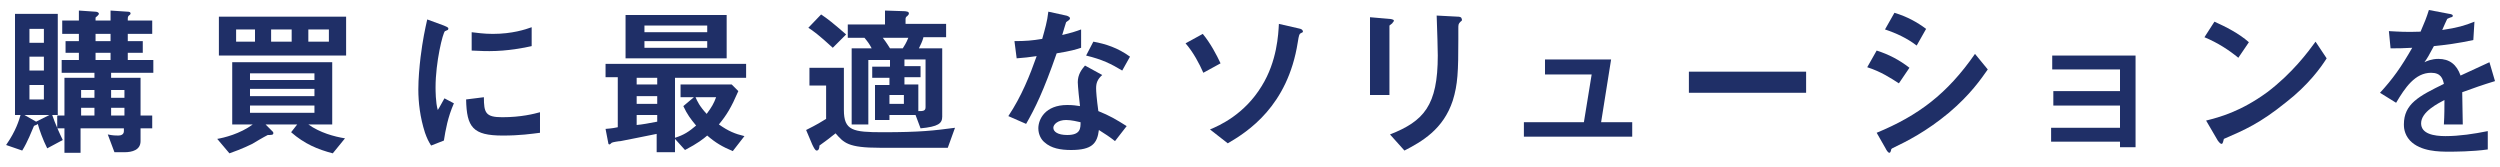
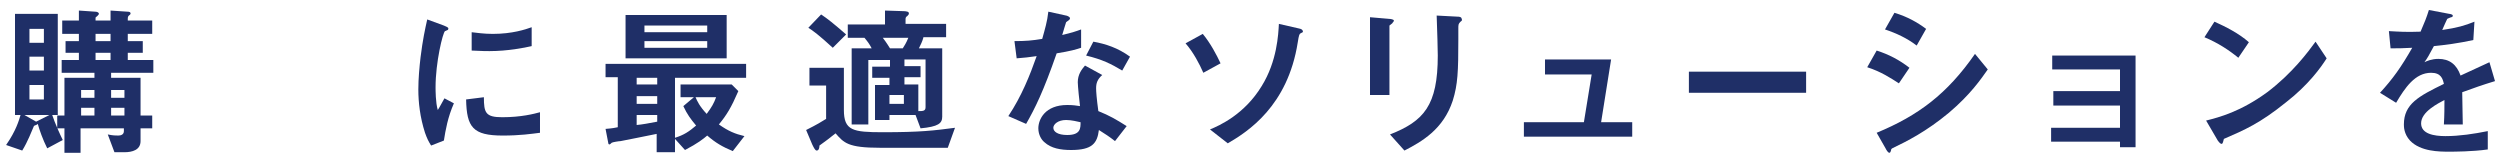
<svg xmlns="http://www.w3.org/2000/svg" version="1.1" id="info" x="0px" y="0px" viewBox="0 0 450 30" style="enable-background:new 0 0 450 30;" xml:space="preserve">
  <style type="text/css">
	.st0{fill:#1F2F67;}
</style>
  <g>
    <path class="st0" d="M8.5,26.7c-0.8-1.6-1.4-3.3-1.7-4.4c-0.1,0.1-0.1,0.1-0.3,0.2c-0.3,0.1-0.3,0.1-0.4,0.2   c-0.4,0.9-1.1,2.8-2.1,4.4l-2.9-1c1.8-2.6,2.3-4.4,2.6-5.4h-1V2.5h7.7v18.2h-1c0.5,1.5,1.4,3.5,1.9,4.5L8.5,26.7z M4.4,20.7   l2.1,1.2l2.4-1.2H4.4z M7.9,5.2H5.3v2.5h2.6C7.9,7.6,7.9,5.2,7.9,5.2z M7.9,10.2H5.3v2.5h2.6C7.9,12.7,7.9,10.2,7.9,10.2z    M7.9,15.3H5.3v2.6h2.6C7.9,17.9,7.9,15.3,7.9,15.3z M20,13.2V14h5.3v6.8h2.1v2.3h-2.1v2.3c0,1.6-1.5,2-2.9,2h-1.8l-1.2-3.2   c0.9,0.2,1.5,0.2,1.9,0.2c0.5,0,1-0.2,1-0.8v-0.5h-7.8v4.4h-2.9v-4.4h-1.3v-2.3h1.3V14H17v-0.9h-5.9v-2.3h3.1V9.5h-2.4V7.4h2.4V6.1   h-3V3.7h3V1.9l2.9,0.2c0.3,0,0.7,0.1,0.7,0.4c0,0.1-0.2,0.3-0.3,0.4c-0.1,0.1-0.3,0.2-0.3,0.3v0.5h2.7V1.9l3,0.2   c0.4,0,0.6,0.1,0.6,0.3c0,0.1,0,0.2-0.3,0.4C23,3,23,3.1,23,3.7h4.4v2.4H23v1.3h2.7v2.1H23v1.3h4.6v2.3H20z M17,16.2h-2.4v1.4H17   V16.2z M17,19.4h-2.4v1.4H17V19.4z M19.9,6.1h-2.7v1.3h2.7V6.1z M19.9,9.5h-2.7v1.3h2.7V9.5z M22.4,16.2H20v1.4h2.4   C22.4,17.6,22.4,16.2,22.4,16.2z M22.4,19.4H20v1.4h2.4C22.4,20.9,22.4,19.4,22.4,19.4z" />
-     <path class="st0" d="M59.9,27.6c-2.7-0.7-5.1-1.7-7.5-3.8l1.1-1.4h-5.7l1.3,1.3c0.1,0.1,0.1,0.2,0.1,0.3c0,0.3-0.4,0.3-1,0.3   c-0.8,0.4-2.3,1.3-2.8,1.6c-0.2,0.1-1.8,0.9-4.1,1.7L39.1,25c1.2-0.2,4.1-0.9,6.4-2.6h-3.7V11.2h18v11.2h-4.3   c2.1,1.5,4.7,2.2,6.6,2.5L59.9,27.6z M39.4,10v-7h22.9v7H39.4z M45.9,5.3h-3.4v2.2h3.4V5.3z M56.6,13.2H45v1.2h11.6V13.2z M56.6,16   H45v1.3h11.6V16z M56.6,19H45v1.3h11.6V19z M52.5,5.3h-3.7v2.2h3.7V5.3z M59.2,5.3h-3.7v2.2h3.7V5.3z" />
    <path class="st0" d="M79.9,25.3l-2.3,0.9c-0.5-0.8-0.7-1.2-1.1-2.3c-0.9-2.8-1.2-5.5-1.2-7.8c0-1.9,0.2-4.1,0.4-5.8   c0.4-3.2,0.8-5,1.2-6.8l3,1.1c0.2,0.1,0.8,0.3,0.8,0.5c0,0.1,0,0.2-0.1,0.3c-0.1,0-0.4,0.2-0.5,0.2c-0.4,0.3-1.7,5.6-1.7,10.1   c0,0.5,0,2.8,0.4,4.1c0.4-0.6,0.5-0.9,1.2-2.1l1.7,0.9C80.6,21.1,80.2,23.4,79.9,25.3z M90.5,24.4c-5.4,0-6.5-1.5-6.6-6.5l3.2-0.4   c0,2.8,0.3,3.6,3.3,3.6c3.4,0,5.7-0.6,6.8-0.9v3.7C95.6,24.1,93.6,24.4,90.5,24.4z M88.1,9.2c-0.2,0-1.6,0-3.2-0.1V5.8   c0.9,0.1,2.2,0.3,3.8,0.3c3.5,0,5.9-0.8,7-1.2v3.4C94.4,8.6,91.4,9.2,88.1,9.2z" />
    <path class="st0" d="M121.5,14v10.8c1.6-0.5,2.5-1.1,3.8-2.2c-1-1.2-1.6-2-2.3-3.5l1.9-1.6h-2.4v-2.3h9.2l1.2,1.2   c-1.3,3-2.1,4.3-3.5,6c1.7,1.2,2.9,1.7,4.6,2.1l-2.1,2.7c-1.9-0.8-3.1-1.5-4.6-2.8c-0.7,0.6-1.7,1.4-4,2.6l-1.8-2v2.4h-3.3v-3.3   c-2,0.4-5.4,1.1-6.5,1.3c-0.3,0-1.5,0.2-1.6,0.3c-0.1,0.1-0.3,0.3-0.4,0.3c-0.1,0-0.2-0.1-0.2-0.2l-0.5-2.6   c1.3-0.1,1.7-0.2,2.2-0.3v-9h-2.2v-2.4h25.3V14L121.5,14L121.5,14z M112.6,10.5V2.7h18.2v7.8L112.6,10.5L112.6,10.5z M118.3,14   h-3.7v1.2h3.7V14z M118.3,17.3h-3.7v1.4h3.7V17.3z M118.3,20.7h-3.7v1.8c1.1-0.1,2.1-0.3,3.7-0.6V20.7z M127.3,4.6H116v1.2h11.3   C127.3,5.8,127.3,4.6,127.3,4.6z M127.3,7.4H116v1.2h11.3C127.3,8.6,127.3,7.4,127.3,7.4z M125.2,17.5c0.3,0.7,0.7,1.6,2,3   c0.9-1.2,1.3-1.9,1.7-3H125.2z" />
    <path class="st0" d="M170.6,26.6h-12.2c-5.8,0-6.5-0.9-8-2.6c-1,0.8-1.9,1.5-2.9,2.2c0,0.4-0.1,0.9-0.5,0.9c-0.3,0-0.6-0.7-0.8-1.1   l-1.1-2.6c2-1,2.8-1.5,3.6-2v-6h-3v-3.2h6.2v7.6c0,3.7,1.6,4,7,4c6.8,0,9.2-0.3,13-0.8L170.6,26.6z M149.9,8.6   c-2.5-2.3-3.6-3.1-4.4-3.6l2.3-2.4c1.2,0.8,2.2,1.6,4.5,3.6L149.9,8.6z M166.2,6.8c-0.2,0.7-0.5,1.3-0.8,1.9h4.2V21   c0,1.2-0.7,1.8-3.9,2.1l-0.9-2.4h-4.7v0.9h-2.6v-6.3h2.6v-1.3H157v-2h3.2v-1.2h-3.9v11.6h-3V8.7h3.6c-0.4-0.8-0.8-1.3-1.3-1.9h-3   V4.4h6.7V1.9l3.1,0.1c0.8,0,1.2,0.1,1.2,0.4c0,0.2-0.1,0.3-0.3,0.5C163.1,3,163,3.2,163,3.4v0.9h7.3v2.4H166.2z M158.9,6.8   c0.7,0.9,1.1,1.6,1.3,1.9h2.3c0.3-0.5,0.6-0.9,1-1.9C163.4,6.8,158.9,6.8,158.9,6.8z M162.7,17.1h-2.6v1.6h2.6V17.1z M166.7,10.7   h-3.9v1.2h2.9v2h-2.9v1.3h2.5V20c0.8,0,1.3,0,1.3-0.7V10.7z" />
    <path class="st0" d="M190.2,9.6c-2.4,6.9-3.9,9.9-5.5,12.7l-3.2-1.4c2.4-3.6,3.9-7.4,5.1-10.8c-1.4,0.2-2.2,0.3-3.6,0.4l-0.4-3.1   c2,0,3.2-0.1,5-0.4c0.5-1.8,0.9-3.1,1.1-4.9l3.2,0.7c0.1,0,0.7,0.2,0.7,0.5c0,0.3-0.5,0.5-0.7,0.7c0,0-0.6,1.9-0.7,2.3   c1.7-0.4,2.6-0.7,3.4-1v3.3C193.7,8.9,192.7,9.2,190.2,9.6z M200.7,25.4c-1-0.8-1.8-1.3-2.9-2c-0.3,2.4-1.2,3.6-5,3.6   c-1.9,0-3.6-0.3-4.8-1.4c-0.5-0.4-1.1-1.3-1.1-2.5c0-1.6,1.2-4.2,5.2-4.2c1,0,1.7,0.1,2.3,0.2c-0.1-0.7-0.4-3.7-0.4-4.3   c0-1.4,0.7-2.3,1.3-3l3.1,1.7c-0.9,0.8-1.1,1.5-1.1,2.4c0,0.6,0.1,1.9,0.4,4.1c2,0.8,3.2,1.5,5.1,2.7L200.7,25.4z M191.9,21.6   c-1.5,0-2.3,0.8-2.3,1.4c0,0.7,0.8,1.3,2.5,1.3c2.4,0,2.4-1.2,2.4-2.3C194,21.9,192.9,21.6,191.9,21.6z M202,12.7   c-2-1.2-3.6-2-6.5-2.7l1.3-2.5c2.2,0.4,4.4,1.1,6.6,2.7L202,12.7z" />
    <path class="st0" d="M216.6,13.1c-0.7-1.6-1.8-3.7-3.2-5.3l3.1-1.7c1.4,1.7,2.5,3.8,3.2,5.3L216.6,13.1z M234.1,6   c-0.2,0.1-0.3,0.3-0.5,1.6c-1.8,11.5-9,16.1-12.6,18.2l-3.2-2.5c1.7-0.7,6.2-2.7,9.3-7.8c2.8-4.5,3-9.4,3.1-11.2l3.5,0.8   c0.6,0.1,0.8,0.3,0.8,0.5C234.6,5.8,234.5,5.8,234.1,6z" />
    <path class="st0" d="M250.6,4.2c-0.4,0.3-0.5,0.4-0.5,0.4v12.5h-3.5v-14l3.5,0.3c0.2,0,0.8,0.1,0.8,0.3   C250.9,3.9,250.7,4,250.6,4.2z M262.9,3.9c-0.4,0.4-0.4,0.5-0.4,1.3c0,0.3,0,1.6,0,1.9c0,5.8-0.1,8.1-1,11c-1.7,5.2-5.6,7.4-8.7,9   l-2.6-2.9c6.1-2.4,8.6-5.2,8.6-14.2c0-0.7-0.1-4.8-0.2-7.2l3.8,0.2c0.1,0,0.7,0,0.7,0.4C263.2,3.6,263.2,3.7,262.9,3.9z" />
    <path class="st0" d="M274.3,24.6V22h10.8l1.4-8.6h-8.4v-2.7H290L288.2,22h5.6v2.6L274.3,24.6L274.3,24.6z" />
    <path class="st0" d="M304,16.7v-3.8h21.1v3.8H304z" />
    <path class="st0" d="M341.8,15c-1.4-0.9-3.2-2.1-5.7-2.9l1.7-3c2.2,0.7,4.1,1.7,5.9,3.1L341.8,15z M350.8,20.3   c-4.1,3.4-7.5,5.1-10.2,6.4c-0.1,0.1-0.2,0.1-0.2,0.3c-0.1,0.4-0.2,0.5-0.3,0.5c-0.3,0-0.6-0.6-0.7-0.8l-1.6-2.8   c7.5-3.1,12.7-7,17.7-14.2l2.3,2.8C356.6,14.2,354.7,17,350.8,20.3z M345,8.2c-1.7-1.3-3.6-2.2-5.7-2.9l1.7-3   c2.3,0.7,4.1,1.7,5.7,2.9L345,8.2z" />
    <path class="st0" d="M381.6,26.5v-1h-12.4v-2.5h12.4V19h-12v-2.6h12v-3.9h-12.2V10h15v16.5H381.6z" />
    <path class="st0" d="M402.9,10.4c-1.7-1.4-3.7-2.7-6.1-3.7l1.8-2.8c2,0.9,4.4,2.1,6.2,3.7L402.9,10.4z M411.5,18.4   c-4.7,3.8-7.5,5-11.2,6.6c-0.1,0.4-0.2,0.9-0.4,0.9c-0.2,0-0.4-0.2-0.7-0.6l-2.1-3.6c2.4-0.6,6.2-1.6,11-5.1   c4.5-3.4,7.4-7.3,8.7-9.1l2,3C417.8,12.1,415.5,15.3,411.5,18.4z" />
    <path class="st0" d="M443.2,16.6c0,1.2,0.1,4.8,0.1,5.8h-3.4c0.1-1.7,0.1-3.1,0.1-4.4c-1.1,0.6-4.2,2.1-4.2,4.2   c0,1.9,2.3,2.3,4.4,2.3c2.5,0,5.1-0.4,7.6-0.9v3.3c-2.8,0.4-6.1,0.4-7,0.4c-1.7,0-5.1,0-7-2c-1.1-1.2-1.1-2.5-1.1-2.9   c0-3.7,2.7-5.1,7.2-7.3c-0.2-0.9-0.5-2-2.3-2c-2.9,0-4.7,2.7-6.3,5.4l-2.9-1.8c2.3-2.5,3.8-4.6,5.8-8.1c-1.7,0.1-2.6,0.1-3.9,0.1   L430,5.6c1.8,0.1,3.1,0.2,5.7,0.1c0.7-1.6,1.1-2.6,1.5-3.9l3.7,0.7c0.1,0,0.6,0.1,0.6,0.3c0,0.2-0.1,0.3-0.3,0.3   c-0.1,0-0.7,0.3-0.7,0.3c0,0-0.8,1.7-0.9,2c2.7-0.4,4.1-0.8,5.8-1.5l-0.2,3.3c-2.7,0.6-5.1,0.9-7.1,1.1c-0.9,1.7-1.2,2.2-1.7,2.9   c0.4-0.2,1.3-0.6,2.5-0.6c2,0,3.3,1,4,3c3.5-1.6,3.9-1.8,5.2-2.4l1,3.4C446.8,15.3,445.4,15.8,443.2,16.6z" />
  </g>
</svg>